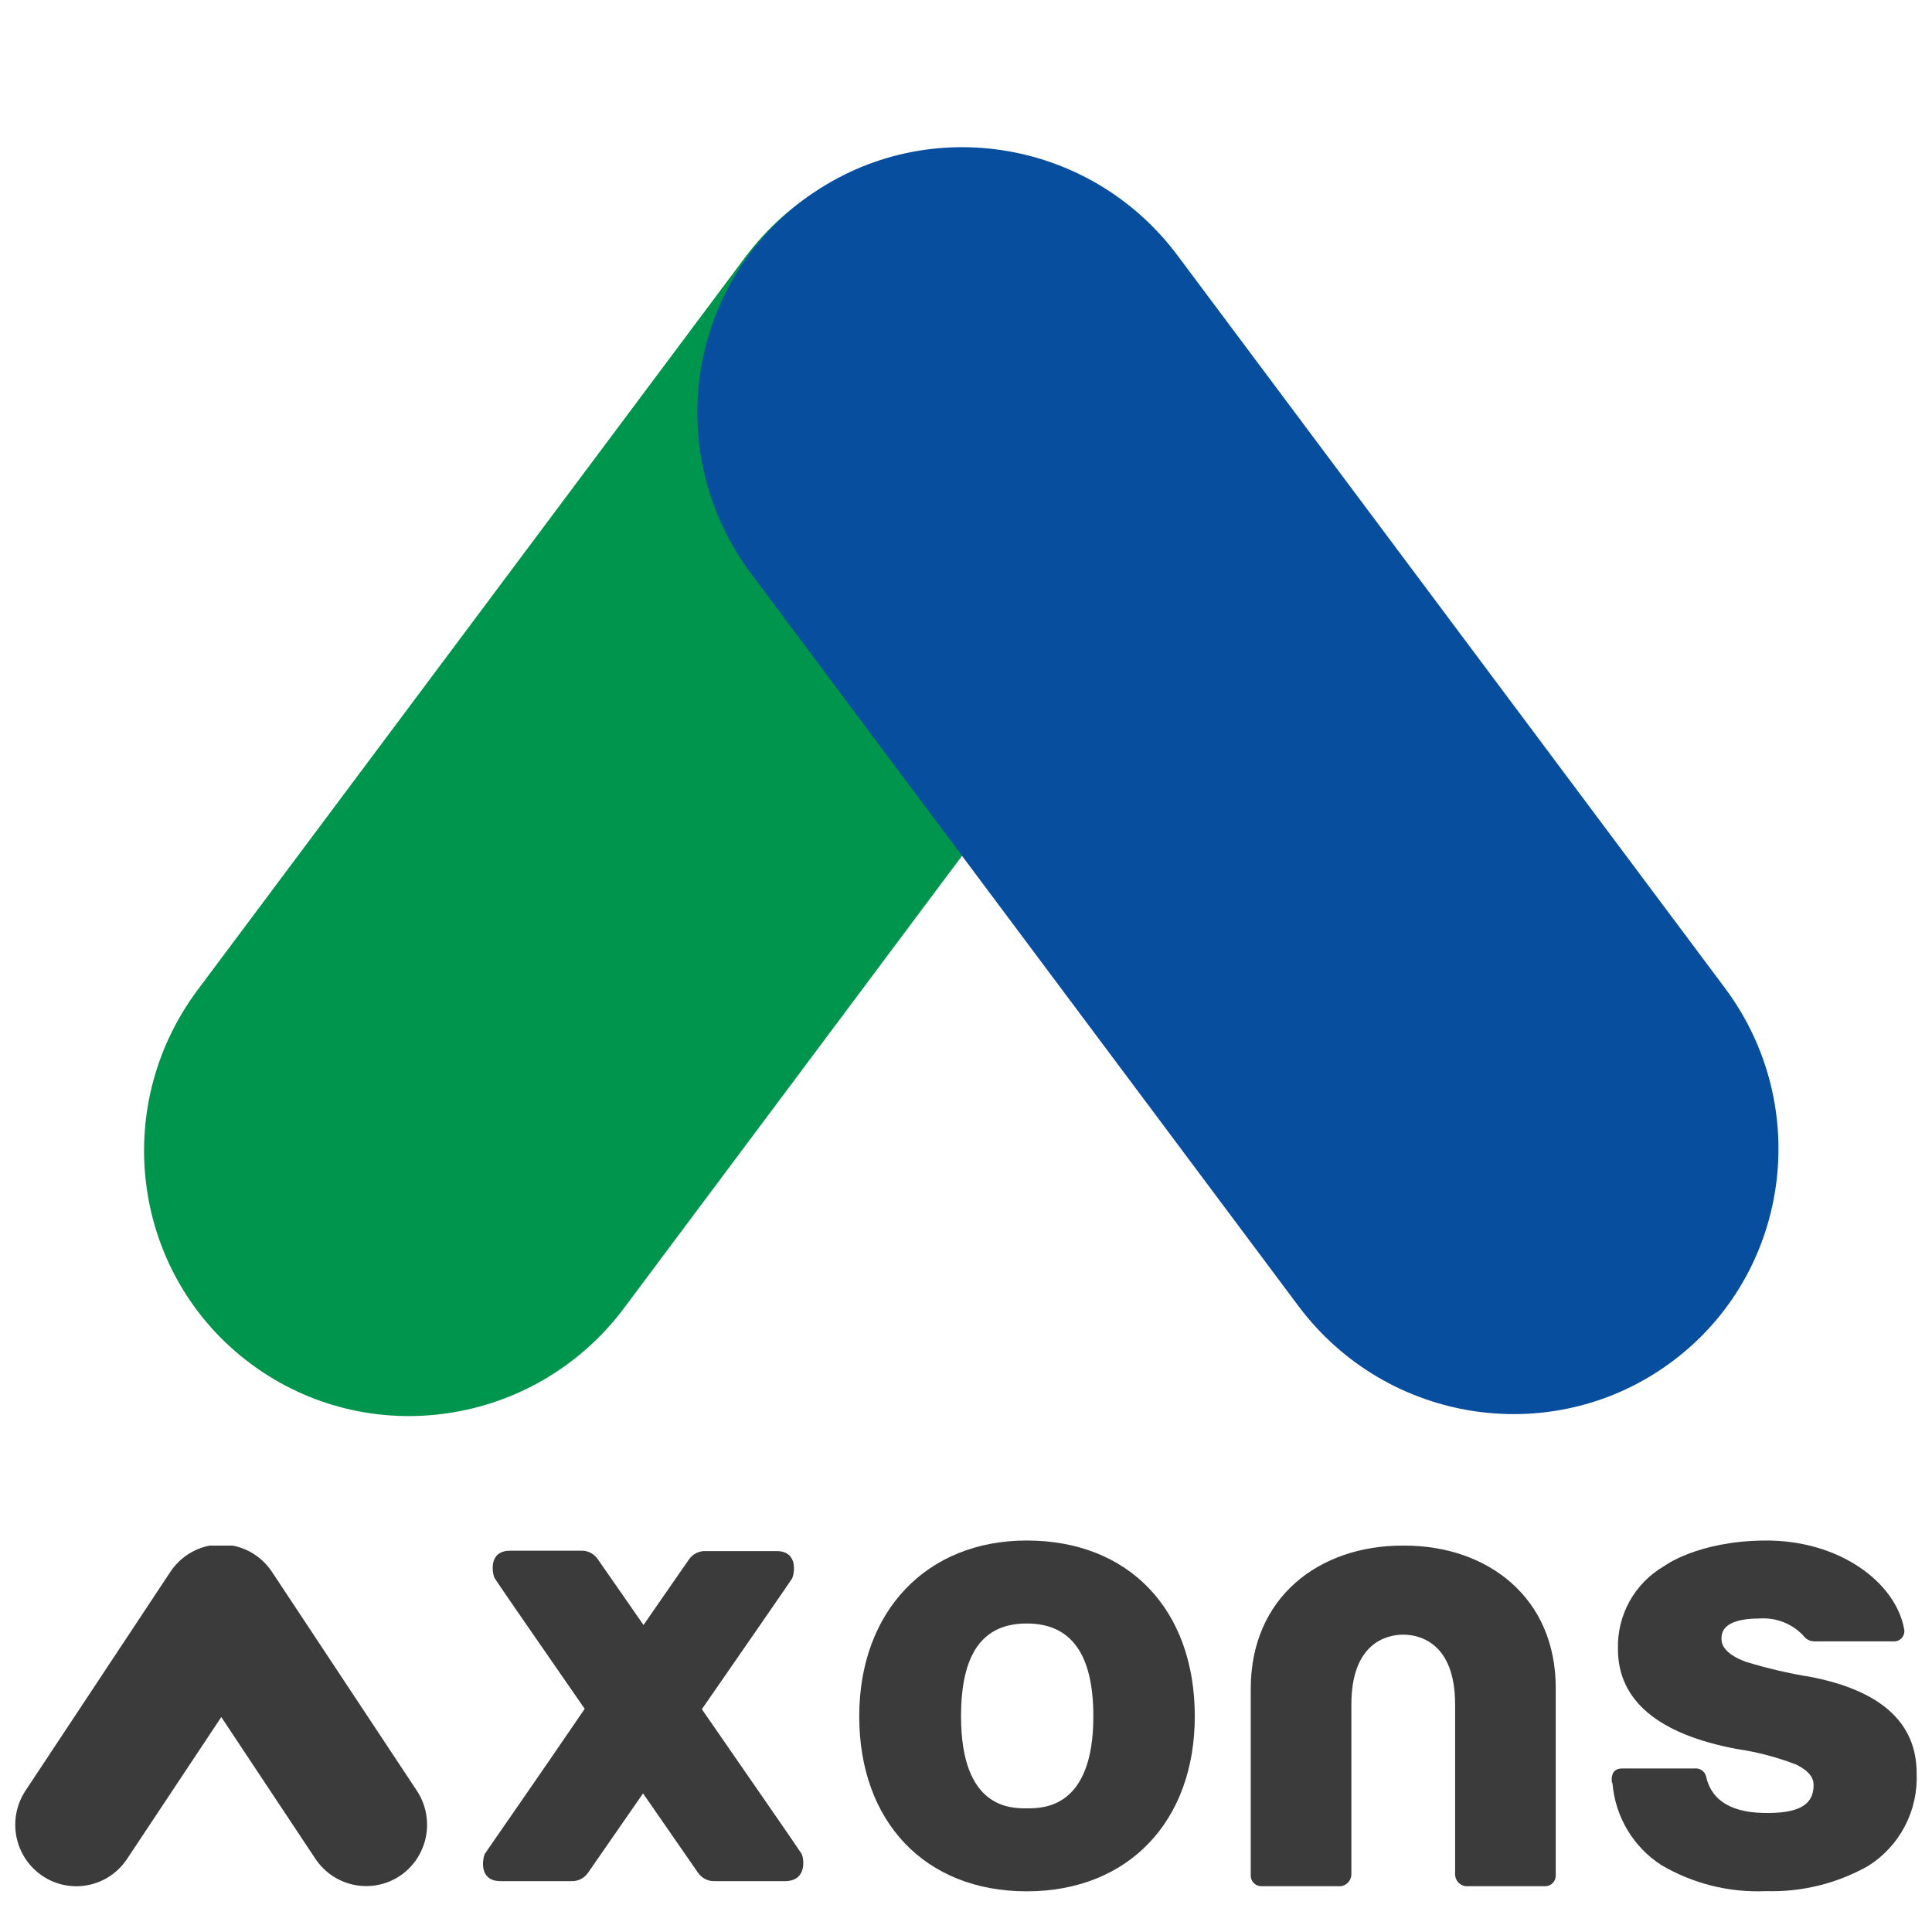
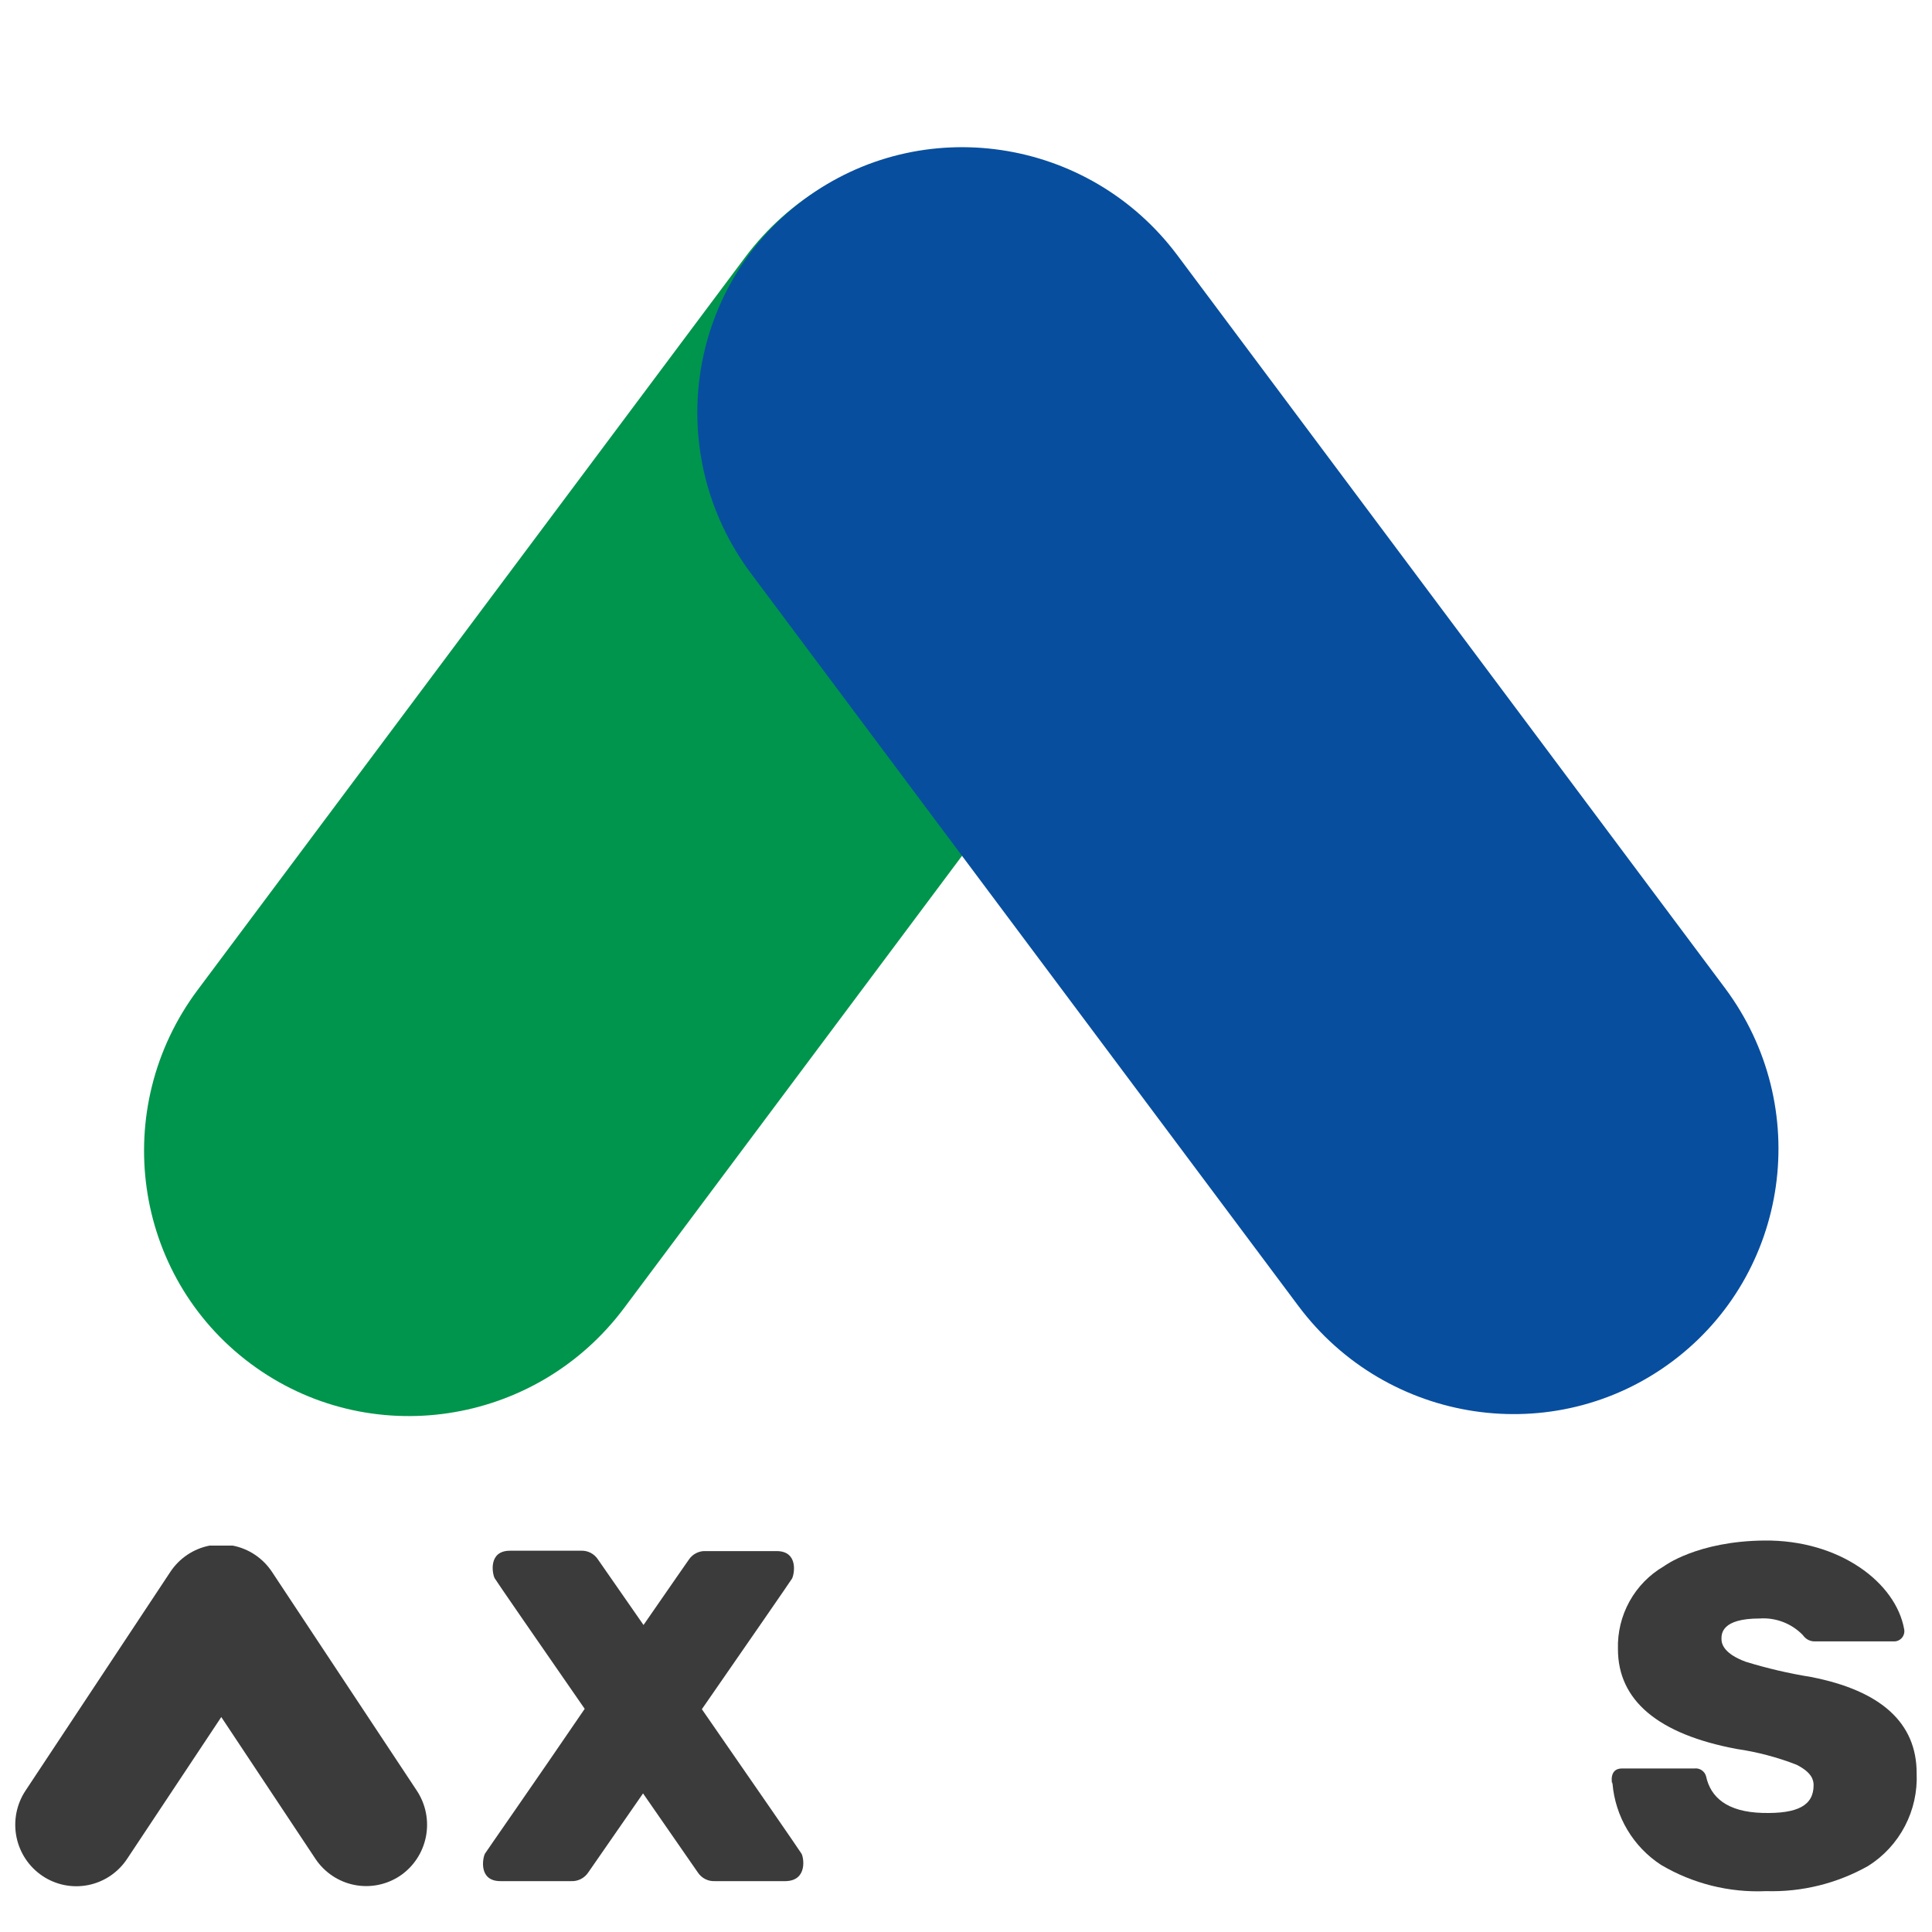
<svg xmlns="http://www.w3.org/2000/svg" width="1000" height="1000" viewBox="0 0 1000 1000" fill="none">
  <path d="M606.415 297.798C652.274 236.429 640.032 149.831 579.073 104.376C518.113 58.921 431.521 71.821 385.663 133.189L102.319 512.366C56.461 573.735 68.703 660.333 129.662 705.788C190.621 751.243 277.214 738.343 323.072 676.975L606.415 297.798Z" fill="#00954C" />
  <path d="M672.031 675.955C717.889 737.324 804.482 750.224 865.441 704.769C926.4 659.313 938.642 572.715 892.784 511.347L609.441 132.17C563.582 70.802 476.99 57.901 416.031 103.357C355.071 148.812 342.83 235.41 388.688 296.778L672.031 675.955Z" fill="#074E9F" />
  <path d="M215.71 926.788L140.766 813.584C138.444 810.08 135.454 807.075 131.97 804.743C128.486 802.411 124.576 800.799 120.469 800H119.594H117.533H116.097H112.849H111.475H109.352H108.478C104.37 800.799 100.46 802.411 96.976 804.743C93.492 807.075 90.502 810.08 88.18 813.584L13.236 926.788C10.927 930.261 9.32 934.157 8.507 938.256C7.694 942.354 7.69 946.573 8.496 950.673C9.303 954.773 10.903 958.672 13.205 962.149C15.508 965.626 18.468 968.612 21.917 970.937C25.366 973.262 29.235 974.88 33.305 975.699C37.375 976.518 41.565 976.521 45.636 975.71C49.707 974.898 53.58 973.287 57.032 970.968C60.485 968.649 63.451 965.668 65.759 962.195L114.536 888.739L163.312 962.195C167.983 969.161 175.197 973.987 183.384 975.624C191.571 977.261 200.069 975.577 207.029 970.937C210.478 968.612 213.439 965.626 215.741 962.149C218.044 958.672 219.644 954.773 220.451 950.673C221.257 946.573 221.253 942.354 220.44 938.256C219.626 934.157 218.019 930.261 215.71 926.788Z" fill="#3B3B3C" />
  <path d="M414.834 959.432C414.277 958.366 388.967 921.805 363.285 884.679C387.172 850.187 409.388 818.079 409.945 817.075C411.121 814.943 413.473 802.84 401.962 802.84H365.389C363.644 802.74 361.903 803.104 360.34 803.896C358.777 804.688 357.445 805.88 356.477 807.355C356.477 807.355 346.638 821.465 333.085 841.094L309.631 807.355C308.669 805.817 307.318 804.569 305.718 803.741C304.117 802.914 302.327 802.537 300.534 802.651H263.96C252.512 802.651 254.863 814.755 256.039 816.887C256.534 817.891 278.75 849.999 302.638 884.491C277.203 921.805 251.831 958.115 251.026 959.432C249.851 961.564 247.499 973.668 259.009 973.668H295.583C297.327 973.762 299.065 973.395 300.627 972.603C302.189 971.812 303.522 970.623 304.494 969.153L332.837 928.264L361.18 969.153C362.148 970.627 363.48 971.82 365.043 972.612C366.607 973.404 368.347 973.768 370.092 973.668H406.665C418.114 973.417 416.01 961.314 414.834 959.432Z" fill="#3B3B3C" />
-   <path d="M531.425 797.368C479.66 797.368 444.737 833.949 444.737 888.379C444.737 942.808 478.731 978.947 531.425 978.947C584.118 978.947 618.422 942.556 618.422 888.379C618.422 833.129 584.304 797.368 531.425 797.368ZM565.914 888.379C565.914 935.997 539.97 935.997 531.425 935.997C522.88 935.997 497.431 935.997 497.431 888.379C497.431 856.024 508.514 840.319 531.425 840.319C554.335 840.319 565.914 856.024 565.914 888.379Z" fill="#3B3B3C" />
-   <path d="M726.931 800H725.884C682.784 800 647.381 826.717 647.381 874.131V970.4C647.33 971.161 647.434 971.925 647.687 972.643C647.94 973.361 648.337 974.018 648.852 974.572C649.367 975.126 649.989 975.565 650.679 975.862C651.369 976.158 652.112 976.306 652.861 976.296H692.882C693.726 976.356 694.574 976.238 695.371 975.95C696.168 975.662 696.899 975.21 697.517 974.621C698.136 974.033 698.628 973.321 698.964 972.53C699.3 971.739 699.472 970.886 699.47 970.024V882.221C699.47 850.549 717.572 846.096 726.316 846.096C735.059 846.096 753.161 850.549 753.161 882.221V970.024C753.158 970.892 753.332 971.75 753.672 972.546C754.011 973.341 754.51 974.057 755.135 974.646C755.76 975.235 756.498 975.686 757.303 975.97C758.107 976.254 758.961 976.365 759.81 976.296H799.77C800.519 976.306 801.262 976.158 801.952 975.862C802.642 975.565 803.264 975.126 803.779 974.572C804.294 974.018 804.691 973.361 804.944 972.643C805.197 971.925 805.301 971.161 805.25 970.4V874.068C805.435 826.717 769.847 800 726.931 800Z" fill="#3B3B3C" />
  <path d="M834.44 923.295C834.44 923.295 832.56 915.35 839.579 915.35H877.18C878.486 915.216 879.796 915.555 880.876 916.306C881.956 917.058 882.734 918.172 883.07 919.449C885.389 930.231 893.849 937.861 912.274 938.365C930.698 938.87 938.72 934.393 938.72 923.989C938.72 921.34 937.78 917.368 929.821 913.395C919.857 909.532 909.493 906.803 898.925 905.261C858.128 897.631 837.448 880.039 837.448 853.619C837.185 844.963 839.261 836.398 843.455 828.836C847.648 821.274 853.803 814.998 861.262 810.678C861.262 810.678 878.37 797.688 913.276 797.373C952.131 796.995 981.272 819.127 985.596 843.278C985.744 844.047 985.721 844.84 985.528 845.6C985.335 846.359 984.976 847.066 984.479 847.669C983.981 848.273 983.357 848.757 982.65 849.088C981.944 849.419 981.173 849.588 980.394 849.583H939.284C938.207 849.594 937.141 849.361 936.165 848.903C935.189 848.445 934.327 847.772 933.644 846.935L933.017 846.178C930.131 843.242 926.65 840.967 922.811 839.509C918.971 838.05 914.864 837.443 910.77 837.729C891.029 837.729 891.029 845.674 891.029 848.322C891.029 850.97 892.345 855.952 903.563 860.113C914.627 863.524 925.914 866.158 937.341 867.995C973.689 875.058 992.051 891.83 992.051 917.746C992.48 927.272 990.386 936.741 985.981 945.184C981.576 953.627 975.02 960.74 966.983 965.795C950.876 974.885 932.614 979.397 914.154 978.847C895.073 979.711 876.153 974.98 859.695 965.227C852.606 960.604 846.662 954.41 842.317 947.121C837.973 939.831 835.342 931.638 834.628 923.169C834.628 923.169 834.628 922.601 834.628 922.286" fill="#3B3B3C" />
</svg>